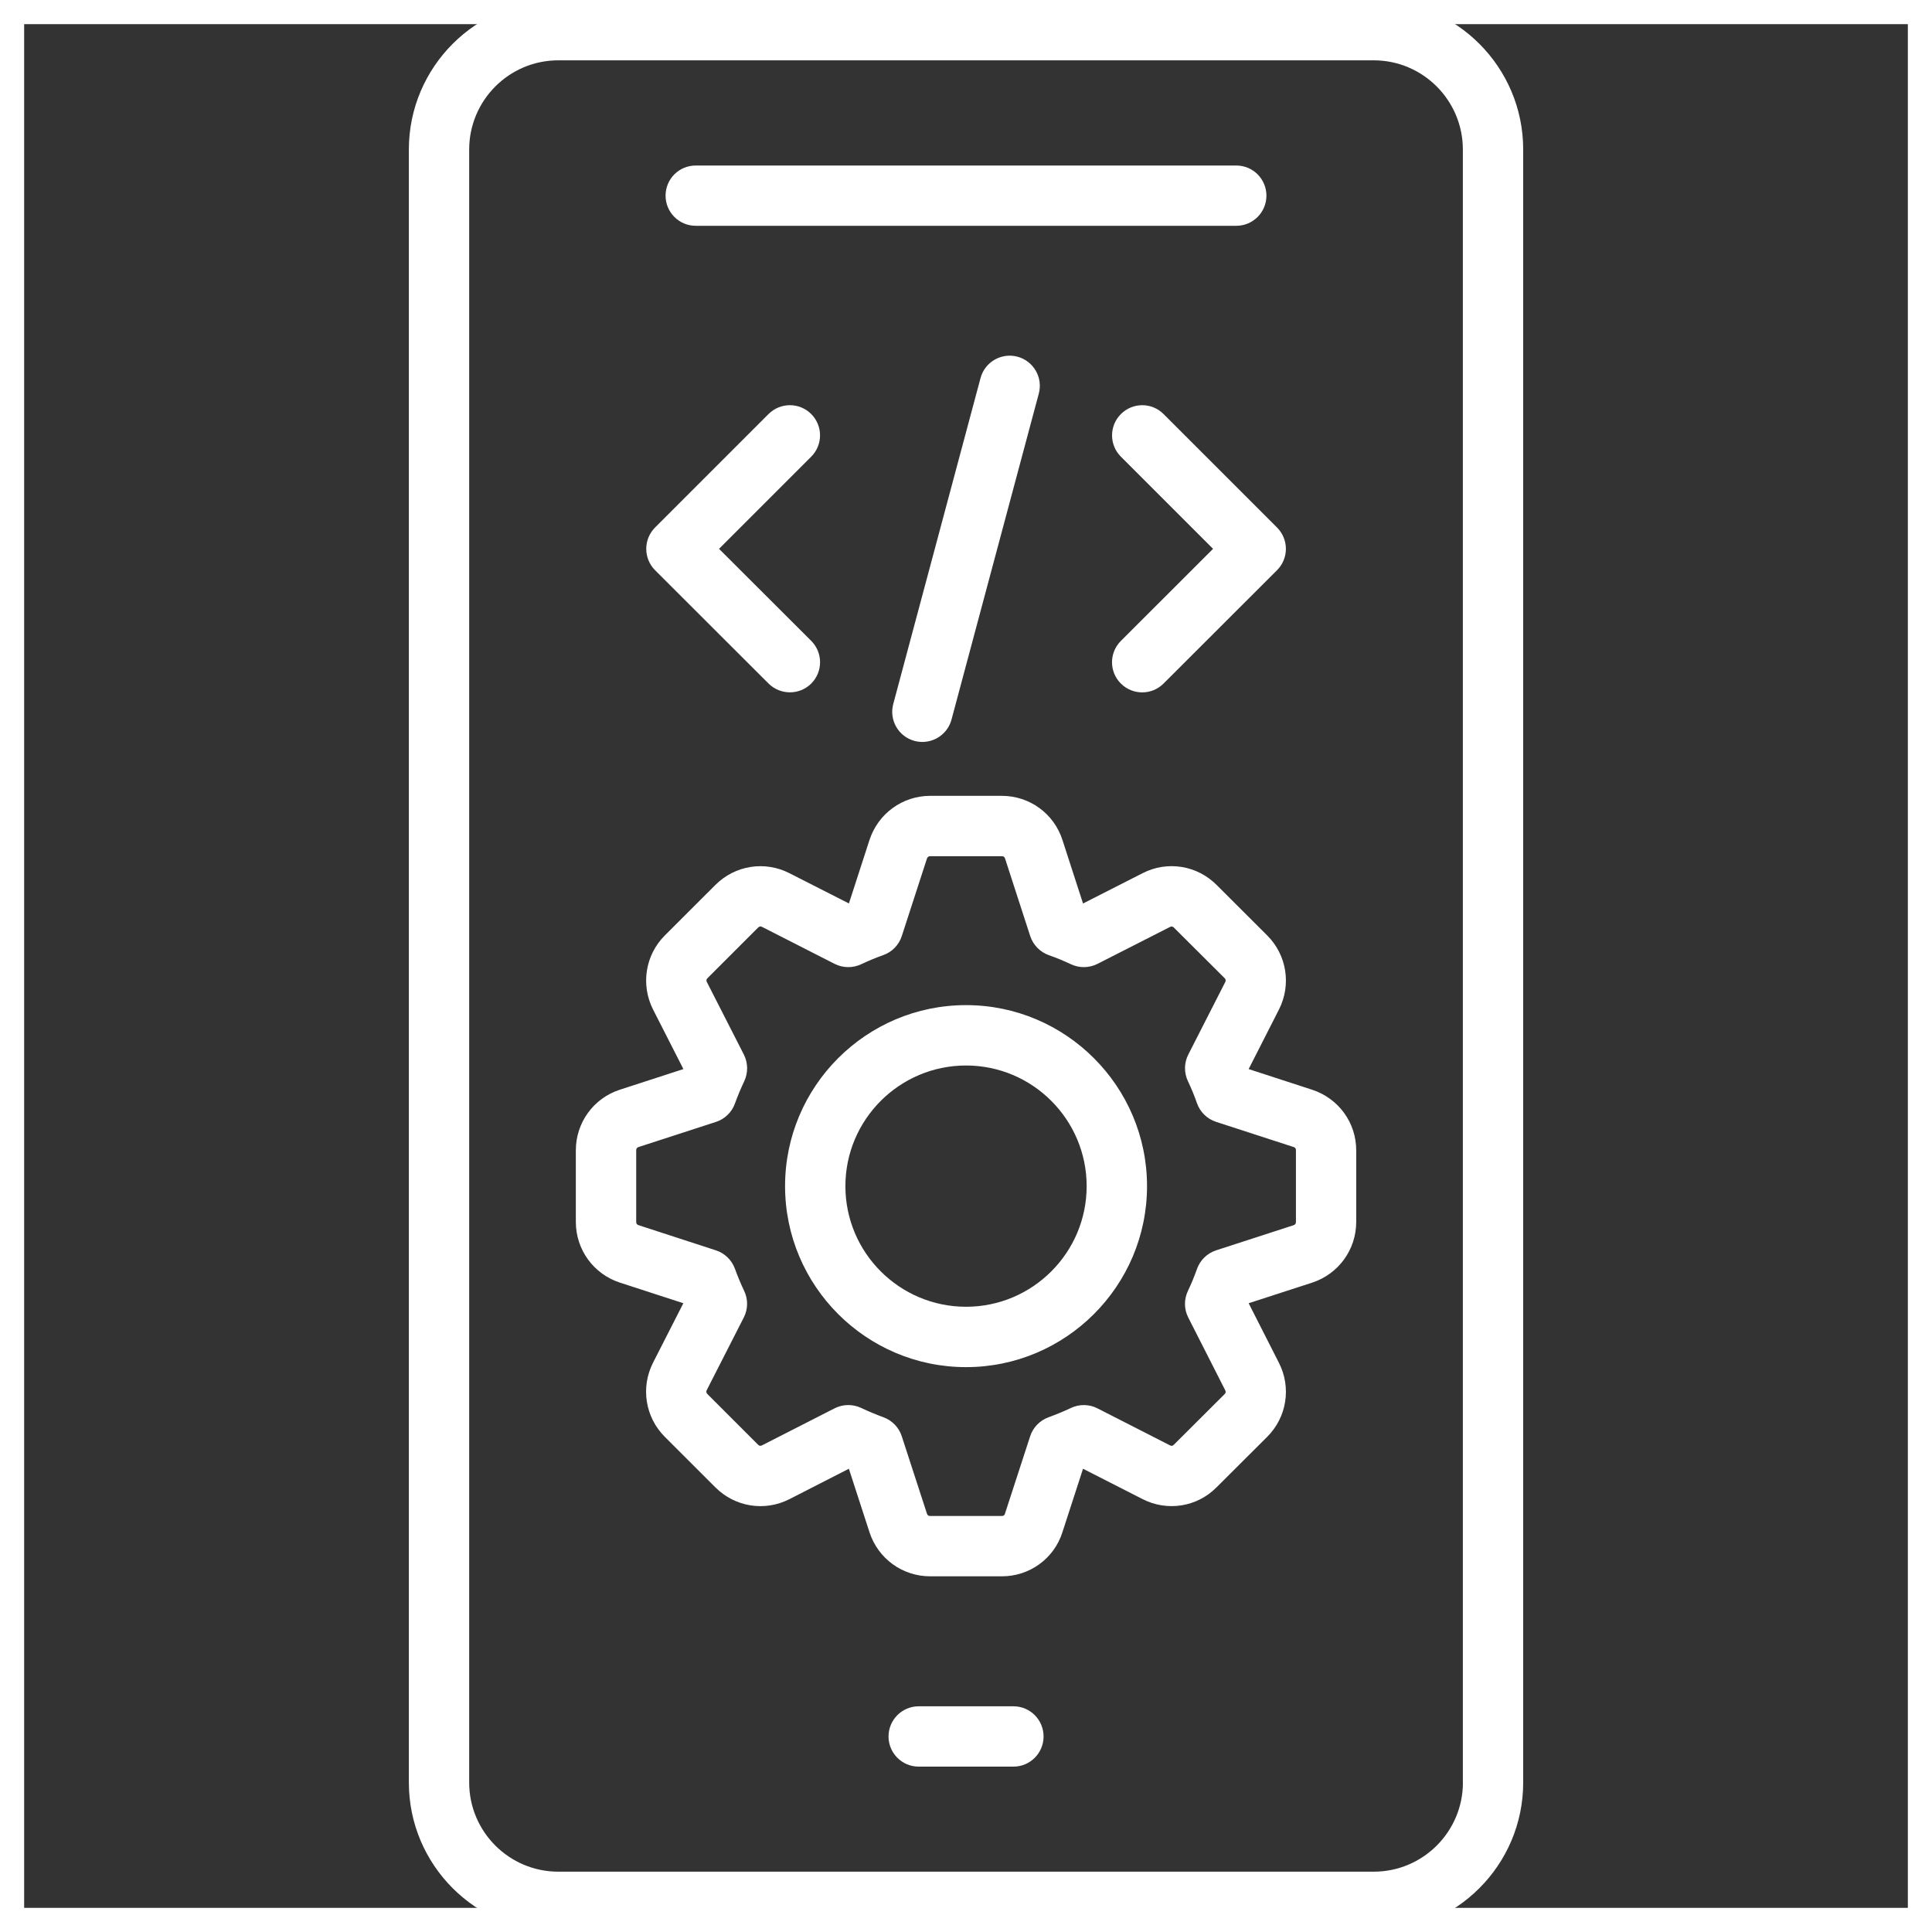
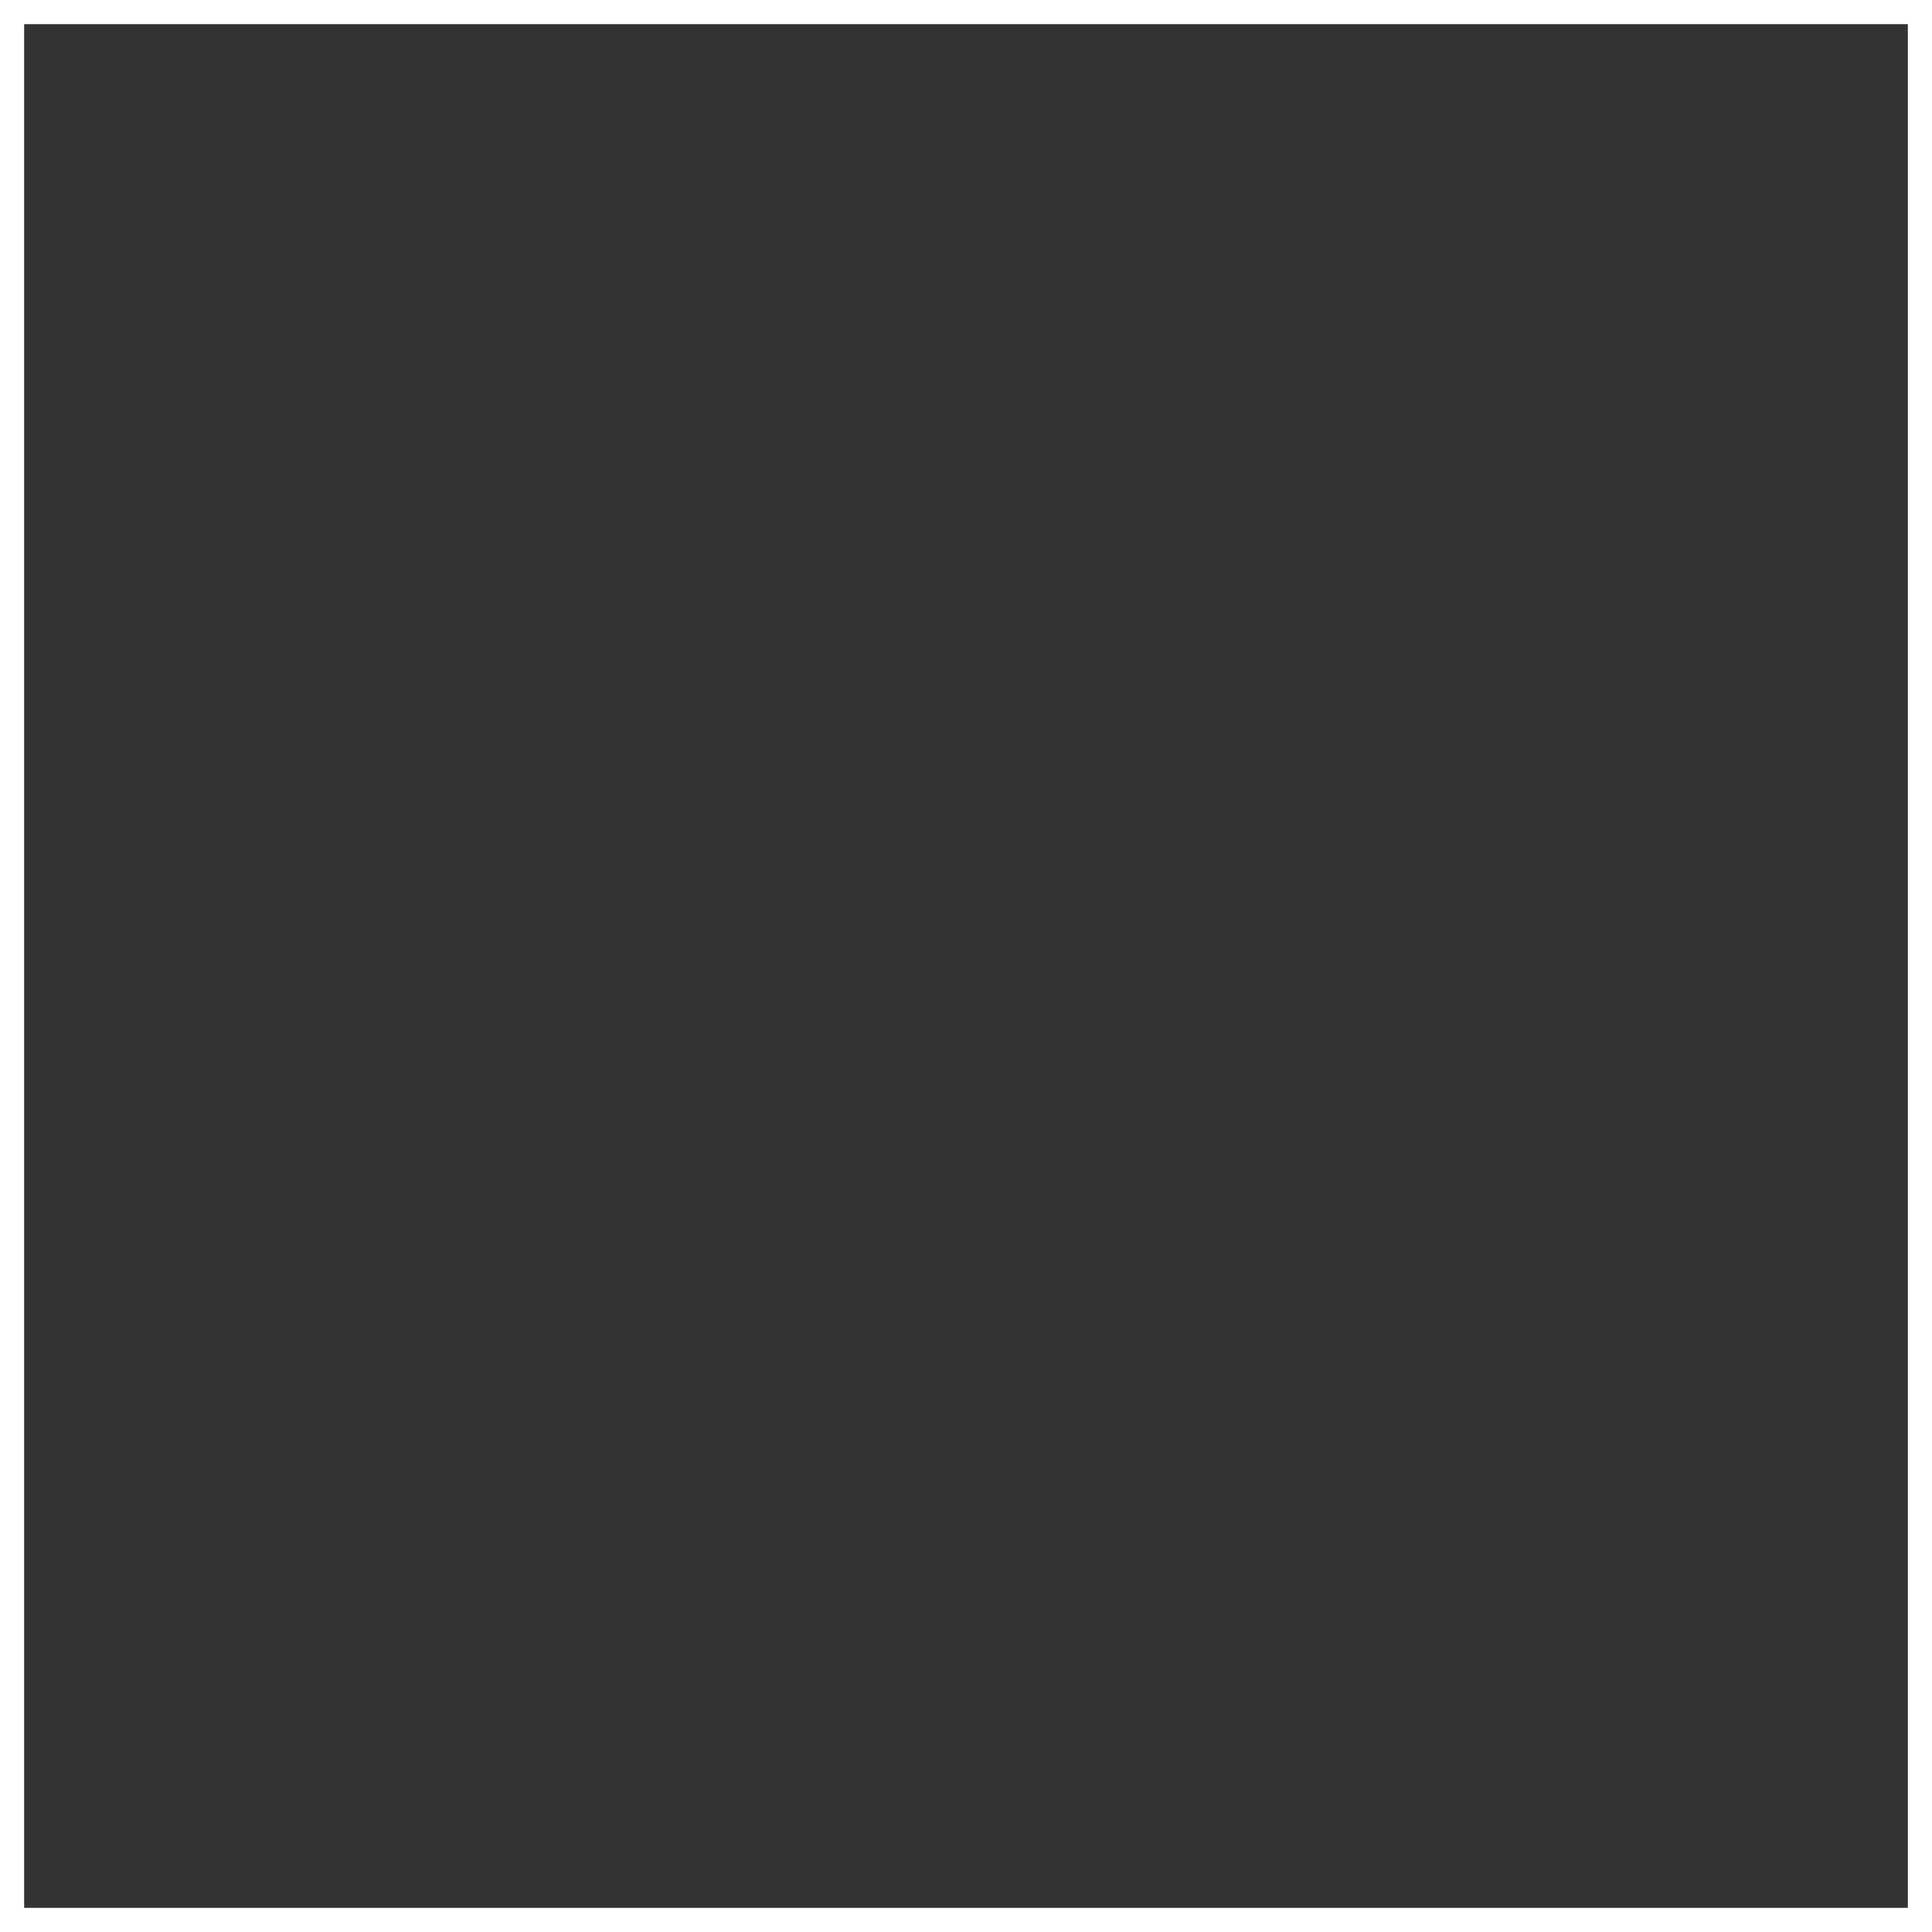
<svg xmlns="http://www.w3.org/2000/svg" width="40" height="40" viewBox="0 0 40 40" fill="none">
  <rect x="0" y="0" width="40" height="40" fill="#333333" stroke="none" />
  <rect width="40" height="40" stroke="white" />
-   <path d="M28.443 0H11.559C9.852 0 8.465 1.389 8.465 3.096V36.906C8.465 38.612 9.852 40 11.559 40H28.442C30.148 40 31.536 38.612 31.536 36.906V3.096C31.537 1.389 30.148 0 28.443 0ZM30.288 36.906C30.288 37.923 29.46 38.751 28.443 38.751H11.559C10.541 38.751 9.714 37.923 9.714 36.906V3.096C9.714 2.077 10.541 1.249 11.559 1.249H28.442C29.459 1.249 30.287 2.078 30.287 3.096V36.906H30.288ZM13.78 4.051C13.78 3.705 14.059 3.427 14.404 3.427H25.596C25.941 3.427 26.22 3.706 26.22 4.051C26.22 4.395 25.941 4.675 25.596 4.675H14.405C14.059 4.675 13.78 4.395 13.78 4.051ZM21.606 35.952C21.606 36.297 21.327 36.576 20.982 36.576H19.02C18.675 36.576 18.396 36.296 18.396 35.952C18.396 35.607 18.676 35.327 19.02 35.327H20.982C21.327 35.327 21.606 35.606 21.606 35.952ZM27.167 22.562L25.852 22.134L26.479 20.902C26.739 20.39 26.642 19.774 26.238 19.369L25.191 18.324C24.785 17.915 24.169 17.816 23.657 18.078L22.423 18.706L21.997 17.391C21.821 16.845 21.317 16.477 20.742 16.477H19.259C18.686 16.477 18.182 16.843 18.002 17.39L17.576 18.705L16.345 18.079C15.834 17.817 15.217 17.915 14.811 18.322L13.763 19.369C13.359 19.774 13.262 20.39 13.522 20.903L14.149 22.134L12.834 22.561C12.288 22.738 11.922 23.243 11.922 23.817V25.298C11.922 25.872 12.288 26.377 12.834 26.555L14.148 26.982L13.519 28.216C13.261 28.727 13.359 29.342 13.763 29.747L14.811 30.794C15.218 31.202 15.834 31.299 16.345 31.038L17.575 30.409L18.002 31.724C18.18 32.27 18.684 32.636 19.259 32.636H20.742C21.319 32.636 21.823 32.268 21.996 31.724L22.423 30.409L23.655 31.037C24.167 31.299 24.784 31.201 25.187 30.794L26.237 29.747C26.643 29.341 26.739 28.724 26.478 28.214L25.852 26.982L27.169 26.555C27.713 26.376 28.079 25.871 28.079 25.299V23.818C28.08 23.245 27.714 22.741 27.167 22.562ZM26.831 25.299C26.831 25.334 26.814 25.357 26.781 25.367L25.178 25.887C24.993 25.948 24.847 26.09 24.782 26.273C24.726 26.432 24.663 26.584 24.595 26.726C24.511 26.902 24.513 27.105 24.602 27.279L25.366 28.782C25.383 28.814 25.379 28.839 25.355 28.863L24.302 29.913C24.279 29.937 24.255 29.941 24.224 29.925L22.723 29.159C22.55 29.07 22.347 29.068 22.171 29.151C22.021 29.222 21.87 29.284 21.709 29.343C21.528 29.409 21.387 29.554 21.328 29.737L20.806 31.341C20.799 31.364 20.786 31.387 20.741 31.387H19.259C19.223 31.387 19.202 31.372 19.191 31.337L18.67 29.736C18.611 29.554 18.472 29.409 18.291 29.343C18.129 29.283 17.977 29.22 17.83 29.15C17.745 29.11 17.654 29.09 17.562 29.09C17.465 29.09 17.368 29.113 17.279 29.158L15.777 29.924C15.755 29.935 15.727 29.943 15.694 29.91L14.647 28.863C14.631 28.847 14.613 28.82 14.633 28.78L15.399 27.278C15.488 27.105 15.491 26.9 15.406 26.724C15.34 26.586 15.277 26.436 15.215 26.266C15.149 26.086 15.004 25.946 14.822 25.887L13.221 25.366C13.187 25.355 13.172 25.334 13.172 25.298V23.816C13.172 23.78 13.186 23.759 13.221 23.748L14.823 23.228C15.005 23.169 15.152 23.028 15.216 22.847C15.274 22.687 15.338 22.536 15.409 22.385C15.491 22.21 15.488 22.007 15.401 21.834L14.637 20.336C14.615 20.294 14.63 20.27 14.648 20.252L15.695 19.205C15.721 19.179 15.746 19.174 15.779 19.191L17.28 19.956C17.453 20.043 17.656 20.046 17.831 19.963C17.984 19.891 18.133 19.829 18.286 19.775C18.469 19.71 18.612 19.564 18.671 19.379L19.191 17.777C19.202 17.743 19.224 17.727 19.259 17.727H20.743C20.777 17.727 20.798 17.741 20.809 17.776L21.329 19.379C21.389 19.564 21.533 19.711 21.716 19.776C21.869 19.829 22.017 19.891 22.171 19.963C22.346 20.046 22.549 20.043 22.722 19.956L24.225 19.191C24.255 19.175 24.279 19.179 24.305 19.206L25.355 20.252C25.373 20.271 25.387 20.294 25.366 20.335L24.602 21.834C24.514 22.007 24.512 22.21 24.595 22.385C24.668 22.539 24.729 22.688 24.782 22.84C24.846 23.024 24.993 23.167 25.179 23.227L26.78 23.747C26.826 23.762 26.831 23.791 26.831 23.816V25.299H26.831ZM20.001 20.81C17.934 20.81 16.254 22.491 16.254 24.557C16.254 26.623 17.934 28.305 20.001 28.305C22.067 28.305 23.748 26.623 23.748 24.558C23.748 22.492 22.067 20.81 20.001 20.81ZM20.001 27.055C18.623 27.055 17.503 25.935 17.503 24.558C17.503 23.18 18.623 22.06 20.001 22.06C21.378 22.06 22.498 23.18 22.498 24.558C22.498 25.935 21.378 27.055 20.001 27.055ZM13.562 11.805C13.445 11.688 13.38 11.529 13.38 11.363C13.38 11.198 13.445 11.039 13.562 10.922L15.912 8.572C16.156 8.328 16.552 8.328 16.795 8.572C17.039 8.816 17.039 9.211 16.795 9.455L14.887 11.363L16.795 13.268C17.039 13.512 17.04 13.907 16.796 14.152C16.674 14.273 16.514 14.334 16.354 14.334C16.195 14.334 16.034 14.273 15.912 14.152L13.562 11.805ZM24.09 8.572L26.44 10.922C26.557 11.039 26.623 11.198 26.623 11.363C26.623 11.529 26.557 11.688 26.44 11.805L24.09 14.152C23.968 14.274 23.808 14.335 23.648 14.335C23.488 14.335 23.329 14.274 23.206 14.152C22.962 13.909 22.962 13.513 23.207 13.269L25.115 11.363L23.207 9.455C22.963 9.212 22.963 8.816 23.207 8.573C23.451 8.328 23.846 8.328 24.09 8.572ZM21.066 7.385C21.398 7.474 21.597 7.816 21.507 8.15L19.7 14.898C19.625 15.177 19.373 15.361 19.097 15.361C19.044 15.361 18.989 15.354 18.935 15.34C18.602 15.251 18.404 14.909 18.494 14.575L20.301 7.827C20.39 7.494 20.733 7.296 21.066 7.385Z" fill="white" />
</svg>